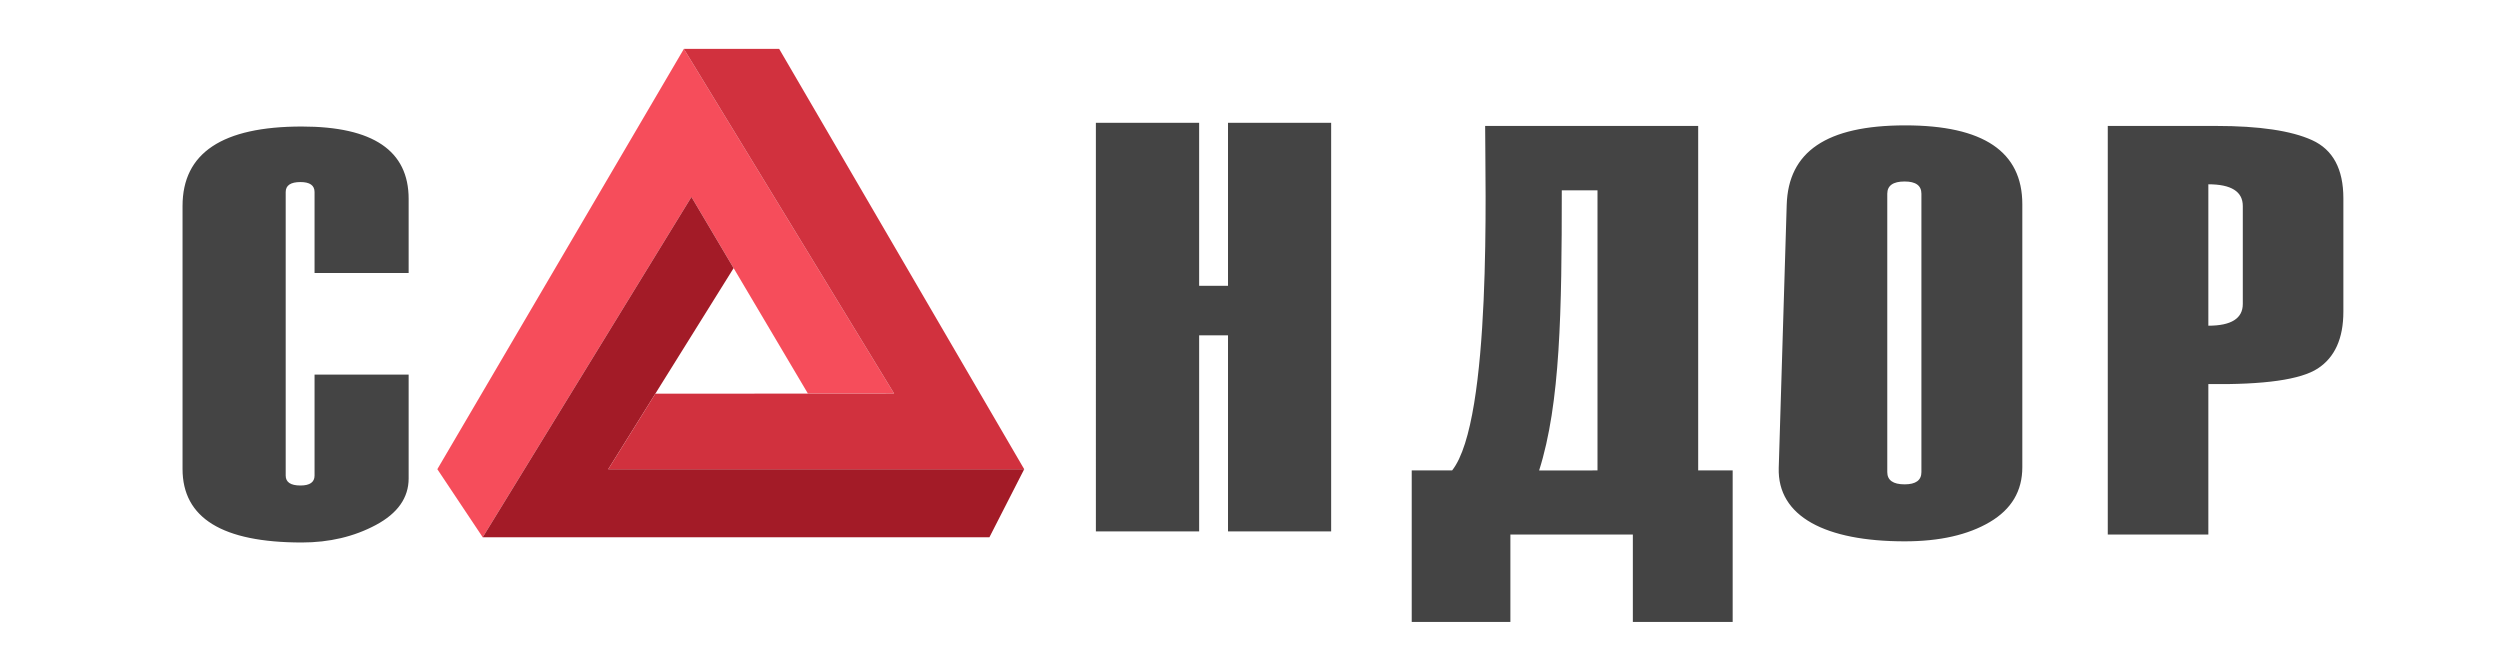
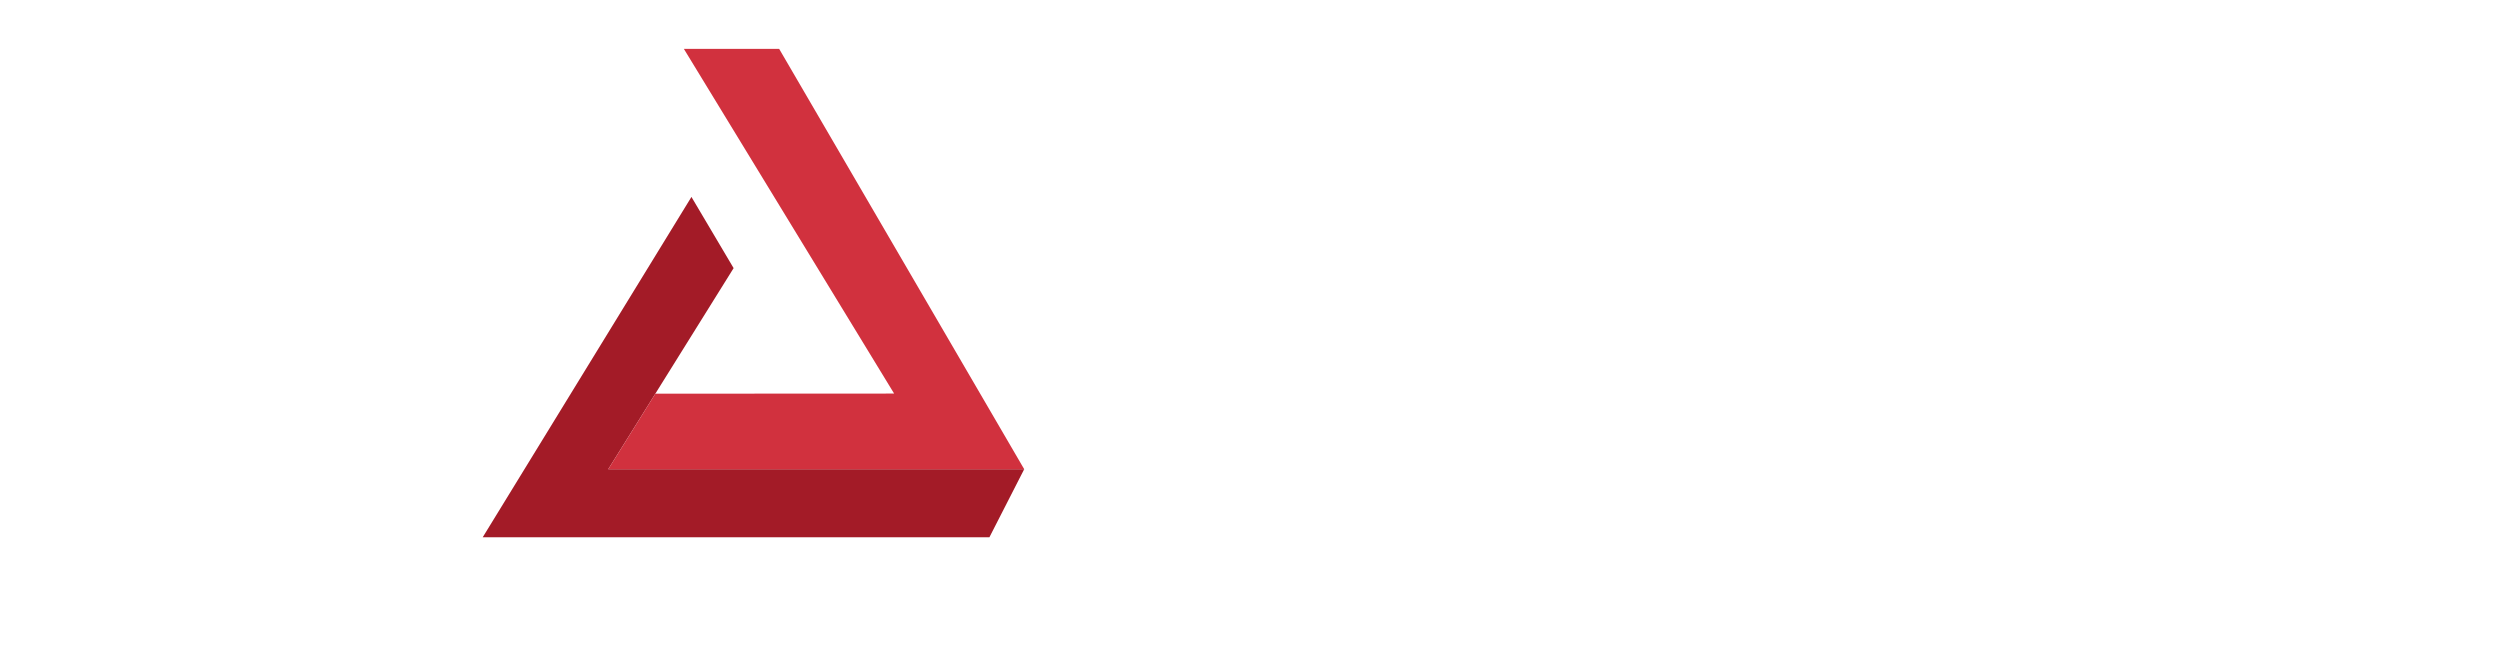
<svg xmlns="http://www.w3.org/2000/svg" viewBox="83.355 188.107 672.797 176.202" style="max-height:500px" width="672.797" height="176.202">
-   <path style="fill-rule:evenodd;fill:#444" d="M193.329 261.574h-25.321v-21.777c0-1.806-1.266-2.696-3.794-2.696-2.648 0-3.973.894-3.973 2.696v76.298c0 1.775 1.325 2.669 3.973 2.669 2.528 0 3.794-.89 3.794-2.67v-27.168h25.321v27.927c0 5.206-2.953 9.399-8.822 12.538-5.87 3.138-12.525 4.71-19.932 4.71-21.407 0-32.094-6.596-32.094-19.788V243.54c0-14.264 10.687-21.383 32.094-21.383 19.18 0 28.754 6.495 28.754 19.472v19.945Zm248.264 69.54h-27.758v-52.766h-7.768v52.766h-27.79V221.16h27.79v43.867h7.768v-43.868h27.758v109.956Zm108.056 24.373h-26.864v-23.531H489.83v23.53h-26.553v-40.78h10.869c10.761-13.543 8.89-77.54 8.89-92.706h57.332v92.707h9.281v40.78Zm-36.378-40.78v-75.38h-9.61c0 32.507-.375 57.388-6.1 75.392l15.71-.012Zm48.776-.704 2.145-70.773c.43-14.257 10.63-21.383 31.914-21.383 21.014 0 31.494 7.07 31.494 21.226v70.773c0 6.412-2.919 11.315-8.763 14.763-5.867 3.46-13.486 5.183-22.913 5.183-21.165 0-34.276-6.603-33.877-19.788Zm38.396 1.154v-74.91c0-2.2-1.508-3.299-4.519-3.299-3.1 0-4.666 1.101-4.666 3.3v74.909c0 2.196 1.566 3.297 4.666 3.297 3.011 0 4.52-1.1 4.52-3.297Zm77.22-23.692v40.49h-27.067V222h29.172c11.592 0 20.207 1.277 25.802 3.82 5.632 2.56 8.43 7.777 8.43 15.652v30.518c0 7.197-2.298 12.288-6.894 15.288-4.585 2.991-14.391 4.396-29.444 4.187Zm9.272-21.54V243.54c0-3.872-3.1-5.836-9.273-5.836v38.057c6.173 0 9.273-1.964 9.273-5.837Z" />
-   <path style="fill-rule:evenodd;fill:#f64d5b" d="m213.262 332.692-12.211-18.318 66.35-113.109 56.58 92.756H300.78l-31.343-52.917-56.173 91.588Z" />
  <path style="fill-rule:evenodd;fill:#a31b27" d="m269.436 241.104-56.173 91.588h136.363l9.362-18.318h-111.94l33.737-54.108-11.349-19.162Z" />
  <path style="fill-rule:evenodd;fill:#d1313e" d="M267.4 201.265h25.645l65.943 113.11h-111.94l12.671-20.321 64.263-.033-56.581-92.756Z" />
-   <path style="fill-rule:evenodd;fill:#a31b27" d="M127.89 393.529V365.22h6.305v11.139h12.403V365.22h6.33v28.308h-6.33v-12.377h-12.404v12.377h-6.303Zm44.679-6.526 5.966.903c-.8 2.063-2.045 3.592-3.725 4.588-1.69 1.001-3.735 1.496-6.144 1.496-3.352 0-5.94-.83-7.771-2.492-2.152-1.93-3.228-4.633-3.228-8.106 0-3.428 1.085-6.17 3.254-8.226 1.84-1.74 4.224-2.61 7.14-2.61 3.245 0 5.797.89 7.638 2.67 2.116 2.03 3.174 5.028 3.174 8.996l-.027.62H163.82c.036 1.62.525 2.873 1.467 3.763.951.89 2.09 1.331 3.423 1.331 1.93 0 3.219-.975 3.859-2.933Zm.338-5.483c-.054-1.595-.516-2.801-1.379-3.606-.87-.804-1.902-1.206-3.102-1.206-1.263 0-2.339.422-3.201 1.26-.89.85-1.325 2.029-1.307 3.552h8.989Zm8.153-4.212v-4.264h20.548v4.264h-7.264v16.22h-6.02v-16.22h-7.264Zm36.33 16.22V365.22h6.304v11.139h12.403V365.22h6.33v28.308h-6.33v-12.377h-12.404v12.377h-6.303Zm31.368 0v-20.485h5.752v12.86l9.22-12.86h5.94v20.486h-5.78v-13.13l-9.38 13.13h-5.752Zm26.38-15.179v-5.305h6.046v5.266c0 2.742 1.494 4.113 4.481 4.113 1.13 0 2.32-.211 3.566-.633v-8.747h6.02v20.486h-6.02v-8.187c-2.205.554-3.984.83-5.335.83-2.765 0-4.917-.671-6.446-2.016-1.538-1.344-2.312-3.282-2.312-5.807Zm39.201 8.654 5.966.903c-.8 2.063-2.045 3.592-3.725 4.588-1.69 1.001-3.734 1.496-6.144 1.496-3.352 0-5.94-.83-7.77-2.492-2.152-1.93-3.228-4.633-3.228-8.106 0-3.428 1.085-6.17 3.254-8.226 1.84-1.74 4.223-2.61 7.14-2.61 3.245 0 5.797.89 7.637 2.67 2.116 2.03 3.174 5.028 3.174 8.996l-.026.62H305.59c.035 1.62.524 2.873 1.466 3.763.952.89 2.09 1.331 3.424 1.331 1.929 0 3.218-.975 3.858-2.933Zm.338-5.483c-.053-1.595-.515-2.801-1.378-3.606-.871-.804-1.902-1.206-3.103-1.206-1.263 0-2.338.422-3.2 1.26-.89.85-1.325 2.029-1.308 3.552h8.99Zm10.625 12.009v-20.486h15.293v4.265h-9.273v16.22h-6.02Zm17.036-10.546c0-2.004.542-3.836 1.618-5.484 1.076-1.648 2.48-2.88 4.224-3.704 1.733-.824 3.69-1.24 5.859-1.24 3.645 0 6.508 1.062 8.598 3.178 2.08 2.122 3.12 4.594 3.12 7.428 0 2.109-.542 4.014-1.627 5.714-1.084 1.7-2.507 2.98-4.267 3.83-1.77.857-3.699 1.285-5.798 1.285-3.37 0-6.17-.95-8.393-2.854-2.223-1.905-3.334-4.62-3.334-8.153Zm6.153.29c0 2.076.542 3.645 1.636 4.706 1.093 1.06 2.418 1.588 3.965 1.588 1.512 0 2.8-.534 3.877-1.601 1.076-1.068 1.618-2.643 1.618-4.733 0-2.03-.551-3.579-1.645-4.653-1.093-1.068-2.4-1.602-3.93-1.602-1.512 0-2.81.534-3.894 1.602-1.085 1.074-1.627 2.636-1.627 4.693Zm34.196 10.255V365.22h6.303v11.139h12.404V365.22h6.33v28.308h-6.33v-12.377H388.99v12.377h-6.303Zm44.678-6.525 5.966.903c-.8 2.063-2.045 3.592-3.726 4.588-1.69 1.001-3.734 1.496-6.144 1.496-3.351 0-5.939-.83-7.77-2.492-2.152-1.93-3.228-4.633-3.228-8.106 0-3.428 1.085-6.17 3.254-8.226 1.84-1.74 4.224-2.61 7.14-2.61 3.245 0 5.797.89 7.637 2.67 2.117 2.03 3.175 5.028 3.175 8.996l-.027.62h-15.026c.035 1.62.524 2.873 1.467 3.763.951.89 2.09 1.331 3.423 1.331 1.93 0 3.219-.975 3.859-2.933Zm.338-5.483c-.054-1.595-.516-2.801-1.379-3.606-.871-.804-1.902-1.206-3.103-1.206-1.262 0-2.338.422-3.2 1.26-.89.85-1.325 2.029-1.307 3.552h8.989Zm25.651 12.009h-14.768v-20.486h13.55c5.05 0 7.575 1.78 7.575 5.346 0 2.392-1.263 3.948-3.797 4.653 3.068.784 4.606 2.485 4.606 5.102 0 1.608-.658 2.906-1.965 3.895-1.316.995-3.04 1.49-5.201 1.49Zm-8.75-17.052v5.023h4.429c3.21 0 4.819-.87 4.819-2.61 0-1.608-1.61-2.413-4.82-2.413h-4.427Zm0 8.345v5.273h5.238c2.987 0 4.48-.87 4.48-2.61 0-.864-.372-1.523-1.12-1.978-.746-.461-2.4-.685-4.952-.685h-3.645Zm19.401-1.84c0-2.003.543-3.835 1.619-5.483 1.075-1.648 2.48-2.88 4.223-3.704 1.734-.824 3.69-1.24 5.86-1.24 3.645 0 6.508 1.062 8.597 3.178 2.08 2.122 3.121 4.594 3.121 7.428 0 2.109-.543 4.014-1.627 5.714-1.085 1.7-2.507 2.98-4.268 3.83-1.77.857-3.699 1.285-5.797 1.285-3.37 0-6.17-.95-8.393-2.854-2.223-1.905-3.335-4.62-3.335-8.153Zm6.154.29c0 2.077.542 3.646 1.635 4.707 1.094 1.06 2.418 1.588 3.966 1.588 1.511 0 2.8-.534 3.876-1.601 1.076-1.068 1.618-2.643 1.618-4.733 0-2.03-.55-3.579-1.644-4.653-1.094-1.068-2.401-1.602-3.93-1.602-1.512 0-2.81.534-3.895 1.602-1.084 1.074-1.627 2.636-1.627 4.693Zm29.225 1.84h-1.12v-3.52c2.81 0 4.223-.896 4.223-2.702 0-.732-.285-1.351-.836-1.852-.56-.501-1.316-.752-2.267-.752-1.84 0-3.121.884-3.832 2.643l-5.13-.982c1.2-3.579 4.205-5.371 9.015-5.371 2.64 0 4.739.547 6.304 1.64 1.565 1.095 2.339 2.525 2.339 4.292 0 1.93-1.343 3.466-4.037 4.613 3.334.903 5.005 2.577 5.005 5.023 0 1.694-.862 3.097-2.596 4.205-1.725 1.107-4.063 1.66-7.015 1.66-5.3 0-8.607-1.924-9.923-5.773l5.495-.87c.898 1.997 2.357 2.999 4.375 2.999 1.04 0 1.938-.257 2.685-.765.747-.507 1.12-1.153 1.12-1.924 0-.772-.355-1.391-1.067-1.859-.72-.475-1.627-.705-2.738-.705Zm14.688 8.416v-20.485h7.478l5.601 14.27 5.7-14.27h7.424v20.486h-5.184v-13.48l-5.495 13.48h-5.13l-5.21-13.48v13.48h-5.184Zm30.817-10.545c0-2.004.543-3.836 1.618-5.484 1.076-1.648 2.481-2.88 4.224-3.704 1.733-.824 3.69-1.24 5.86-1.24 3.644 0 6.507 1.062 8.597 3.178 2.08 2.122 3.12 4.594 3.12 7.428 0 2.109-.542 4.014-1.627 5.714-1.084 1.7-2.507 2.98-4.268 3.83-1.769.857-3.698 1.285-5.796 1.285-3.37 0-6.171-.95-8.394-2.854-2.222-1.905-3.334-4.62-3.334-8.153Zm6.153.29c0 2.076.542 3.645 1.636 4.706 1.093 1.06 2.418 1.588 3.965 1.588 1.512 0 2.8-.534 3.877-1.601 1.076-1.068 1.618-2.643 1.618-4.733 0-2.03-.551-3.579-1.645-4.653-1.093-1.068-2.4-1.602-3.93-1.602-1.511 0-2.81.534-3.894 1.602-1.085 1.074-1.627 2.636-1.627 4.693Zm37.352 10.255h-6.046v-8.746c-1.245-.053-2.33.89-3.254 2.821l-2.81 5.925h-6.464l3.21-5.655c1.627-2.847 3.316-4.468 5.05-4.87-.925-.37-1.583-.857-1.983-1.444-.4-.593-.817-1.483-1.245-2.656-.435-1.18-.906-1.865-1.413-2.056-.498-.198-1.44-.29-2.81-.29v-3.514c1.005-.105 1.787-.158 2.347-.158 1.876 0 3.201.382 3.984 1.14.782.759 1.493 1.958 2.151 3.593.65 1.634 1.147 2.663 1.494 3.09.347.423.934.647 1.743.673v-8.337h6.046v8.337a2.49 2.49 0 0 0 1.591-.56c.463-.37 1.023-1.483 1.68-3.342.65-1.852 1.486-3.078 2.5-3.684 1.013-.607 2.204-.91 3.556-.91.587 0 1.387.053 2.392.159v3.513h-.623c-.951 0-1.689.098-2.196.31-.516.204-.987.89-1.414 2.056-.427 1.16-.835 2.043-1.235 2.636-.4.587-1.067 1.075-2.001 1.444 1.716.402 3.388 2.023 5.023 4.87l3.255 5.656h-6.455l-2.872-5.926c-.934-1.931-2-2.874-3.201-2.82v8.745Zm15.364 0v-20.485h6.02v7.468h8.597v-7.468h6.02v20.486h-6.02v-8.615h-8.598v8.615h-6.019Zm25.269-10.545c0-2.004.542-3.836 1.618-5.484 1.076-1.648 2.48-2.88 4.223-3.704 1.734-.824 3.69-1.24 5.86-1.24 3.645 0 6.508 1.062 8.597 3.178 2.08 2.122 3.121 4.594 3.121 7.428 0 2.109-.542 4.014-1.627 5.714-1.084 1.7-2.507 2.98-4.268 3.83-1.77.857-3.698 1.285-5.797 1.285-3.37 0-6.17-.95-8.393-2.854-2.223-1.905-3.334-4.62-3.334-8.153Zm6.152.29c0 2.076.543 3.645 1.637 4.706 1.093 1.06 2.418 1.588 3.965 1.588 1.511 0 2.8-.534 3.877-1.601 1.075-1.068 1.617-2.643 1.617-4.733 0-2.03-.55-3.579-1.644-4.653-1.094-1.068-2.401-1.602-3.93-1.602-1.512 0-2.81.534-3.894 1.602-1.085 1.074-1.628 2.636-1.628 4.693Zm21.775 10.255v-20.485h15.293v4.265h-9.274v16.22h-6.02Zm17.036-10.545c0-2.004.542-3.836 1.618-5.484 1.076-1.648 2.48-2.88 4.223-3.704 1.734-.824 3.69-1.24 5.86-1.24 3.645 0 6.508 1.062 8.597 3.178 2.08 2.122 3.121 4.594 3.121 7.428 0 2.109-.542 4.014-1.627 5.714-1.085 1.7-2.507 2.98-4.268 3.83-1.77.857-3.698 1.285-5.797 1.285-3.37 0-6.17-.95-8.393-2.854-2.223-1.905-3.334-4.62-3.334-8.153Zm6.153.29c0 2.076.542 3.645 1.635 4.706 1.094 1.06 2.419 1.588 3.966 1.588 1.511 0 2.8-.534 3.876-1.601 1.076-1.068 1.619-2.643 1.619-4.733 0-2.03-.552-3.579-1.645-4.653-1.094-1.068-2.401-1.602-3.93-1.602-1.512 0-2.81.534-3.894 1.602-1.085 1.074-1.627 2.636-1.627 4.693Zm24.3 2.96-1.566-14.37v-6.643h6.491v6.644l-1.538 14.368h-3.388Zm-1.299 7.296v-5.425h5.993v5.425h-5.993Z" />
</svg>